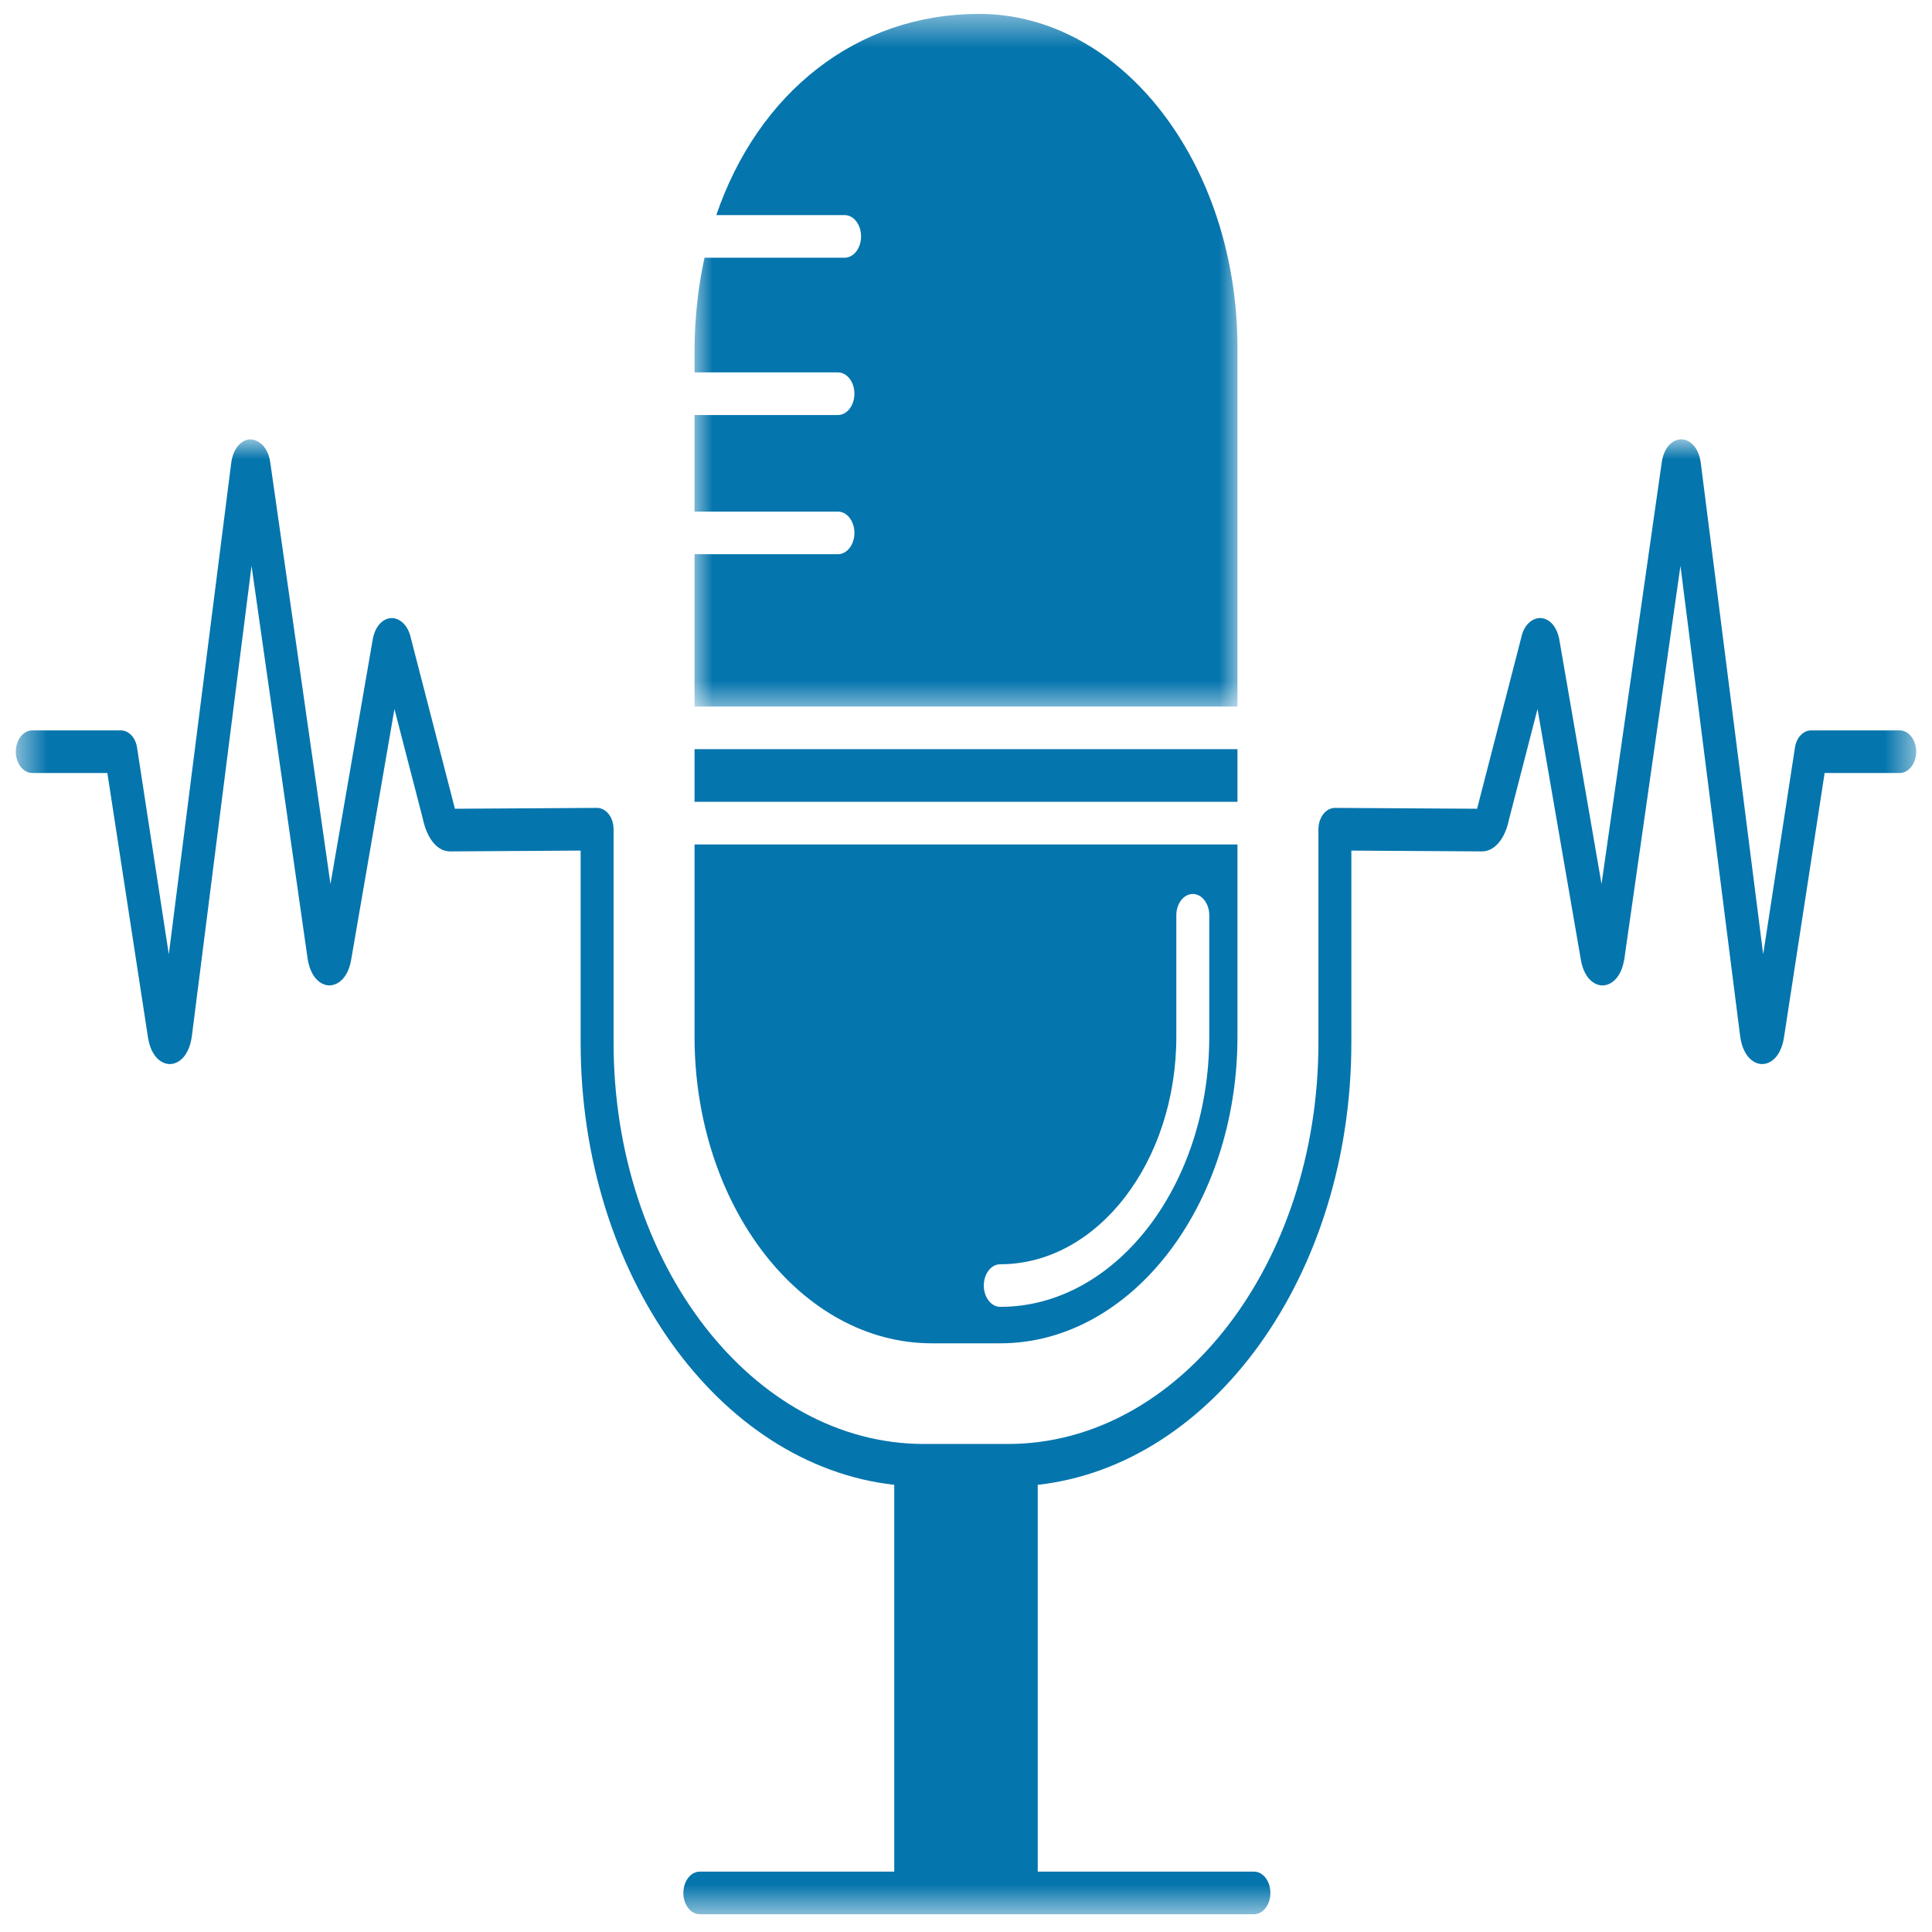
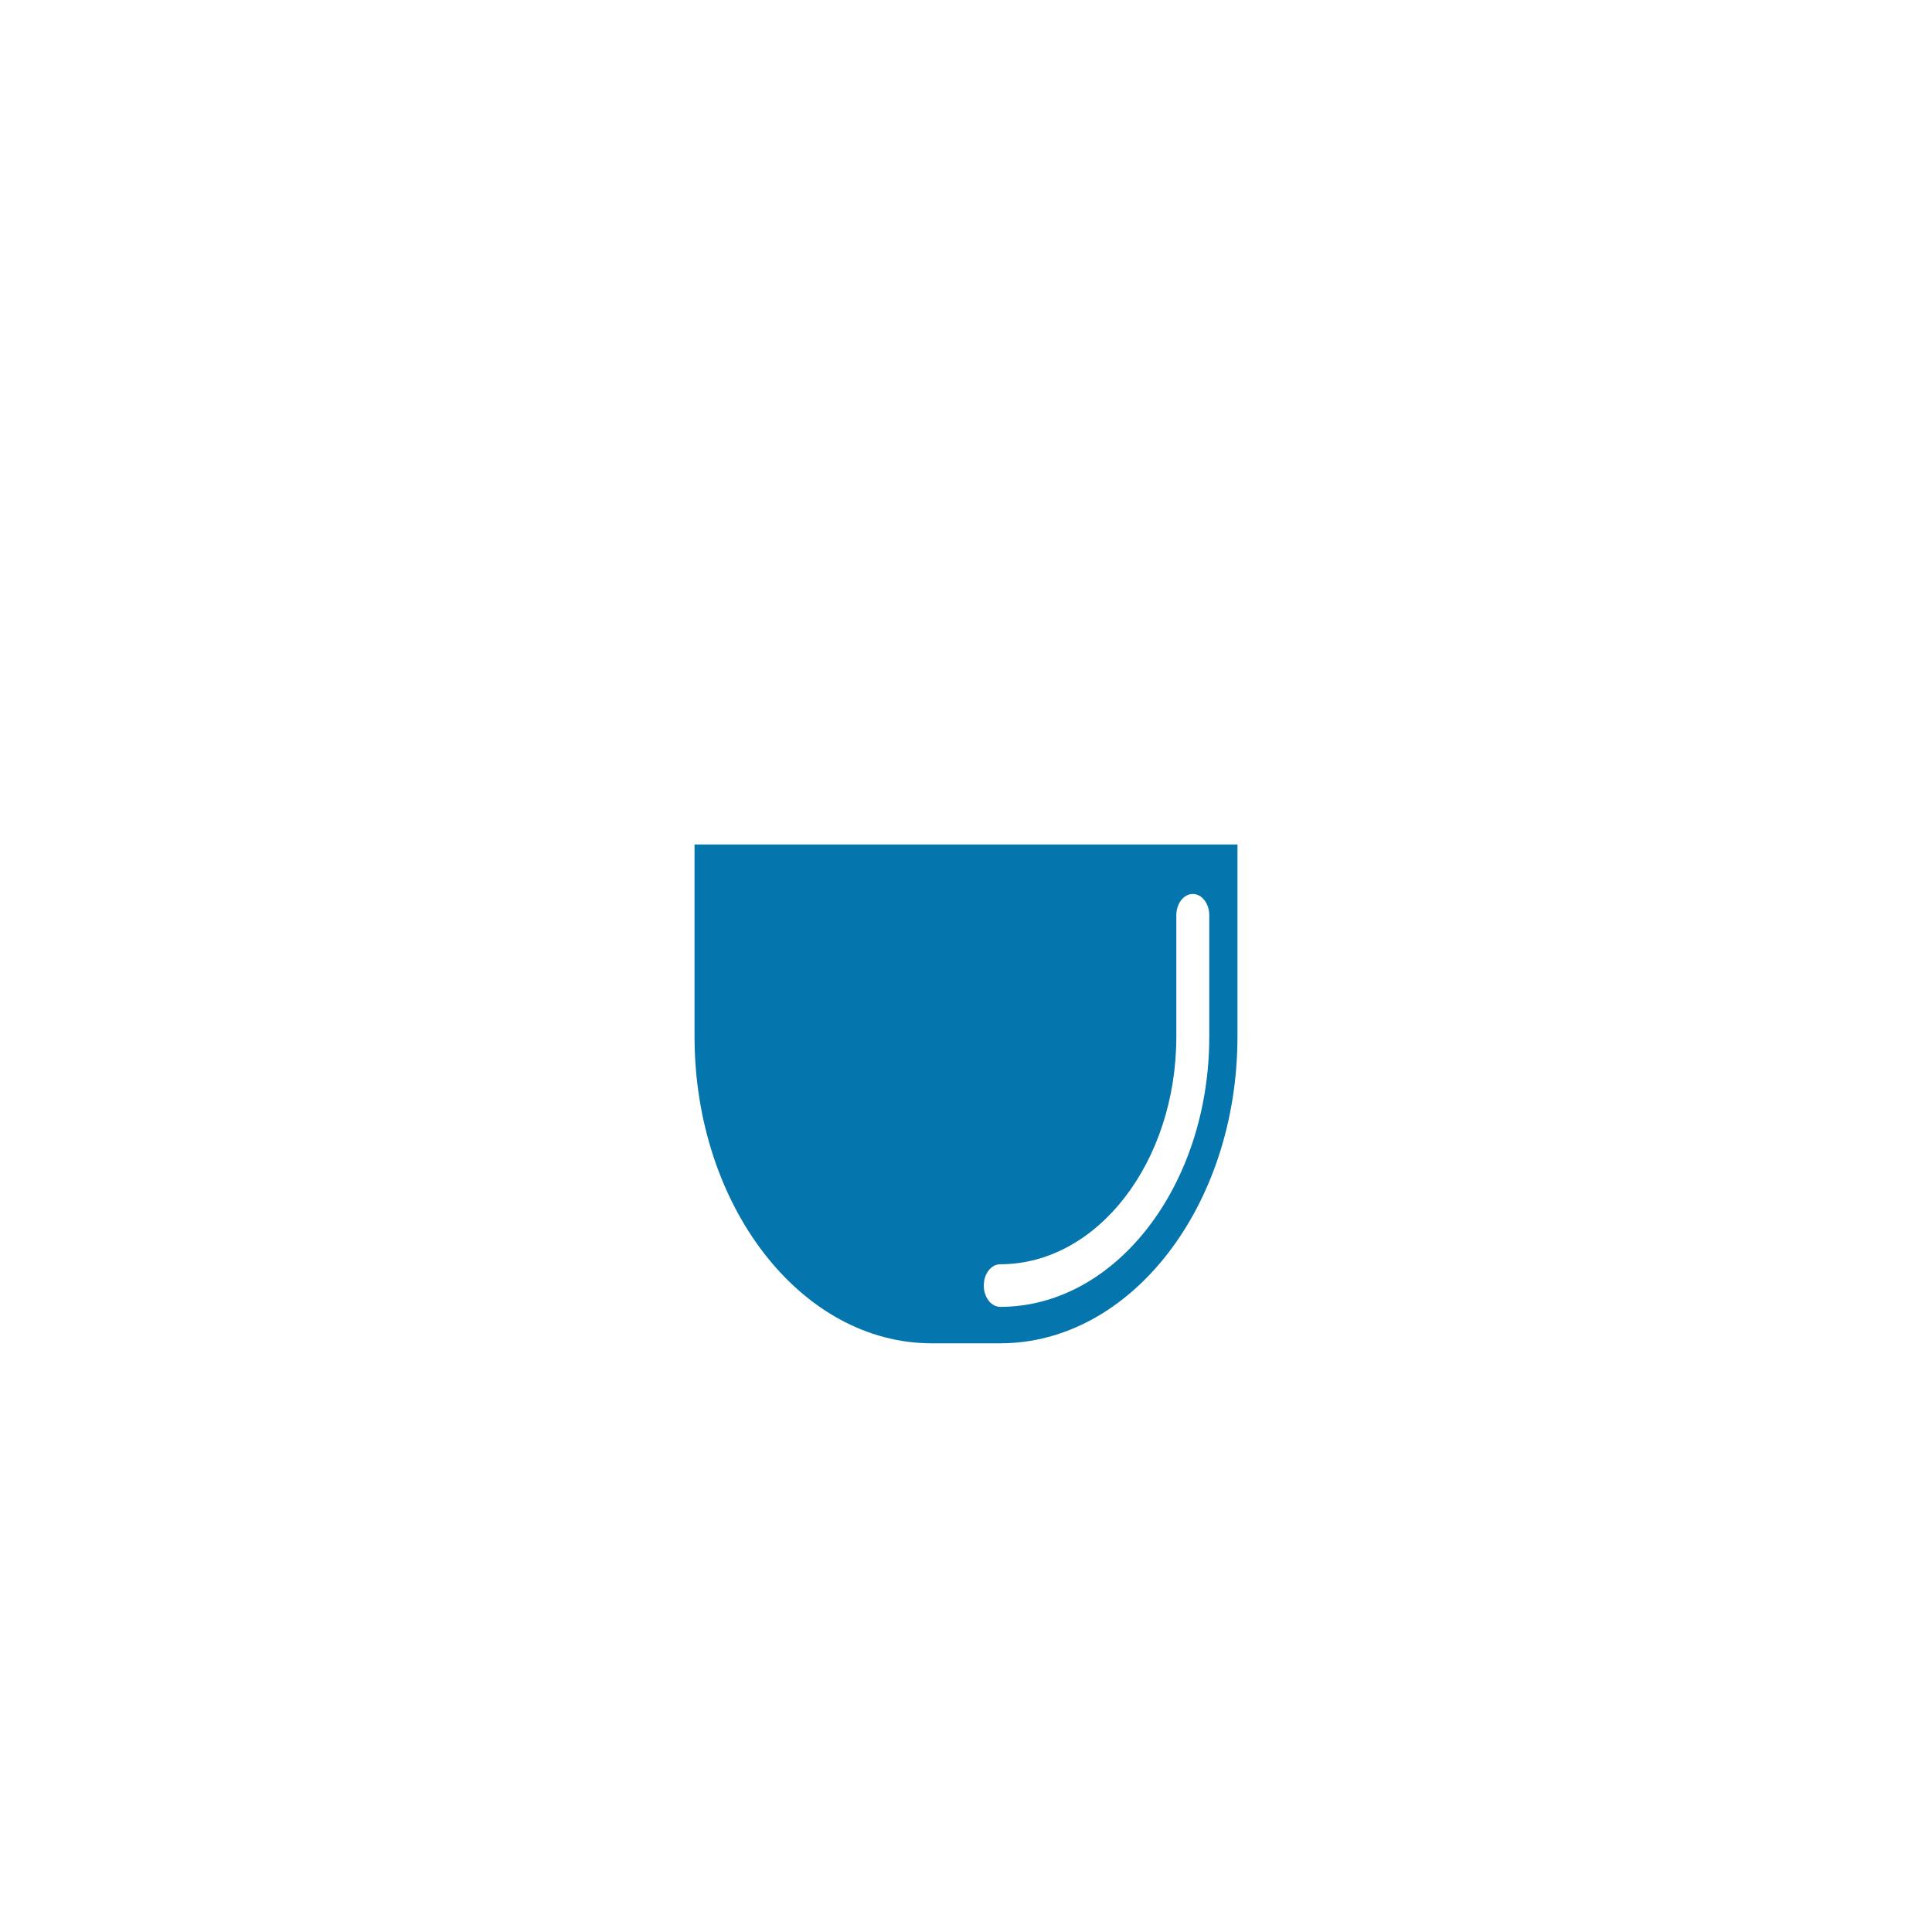
<svg xmlns="http://www.w3.org/2000/svg" width="61" height="61" viewBox="0 0 61 61" fill="none">
  <mask id="mask0_3991_26929" style="mask-type:luminance" maskUnits="userSpaceOnUse" x="21" y="0" width="19" height="23">
-     <path d="M21.824 0.439H39.175V22.445H21.824V0.439Z" fill="white" />
-   </mask>
+     </mask>
  <g mask="url(#mask0_3991_26929)">
    <path d="M39.071 10.989C39.071 5.172 35.412 0.439 30.914 0.439C27.024 0.439 23.932 2.945 22.616 6.791H26.667C26.955 6.791 27.187 7.092 27.187 7.464C27.187 7.835 26.955 8.137 26.667 8.137H22.244C22.039 9.071 21.929 10.066 21.929 11.111V11.758H26.457C26.744 11.758 26.977 12.059 26.977 12.431C26.977 12.802 26.744 13.104 26.457 13.104H21.929V16.153H26.457C26.744 16.153 26.977 16.454 26.977 16.826C26.977 17.197 26.744 17.498 26.457 17.498H21.929V22.308H39.071V10.989Z" fill="#0575AD" />
  </g>
-   <path d="M39.071 23.654H21.929V25.316H39.071V23.654Z" fill="#0575AD" />
  <path d="M31.582 39.917C34.647 39.917 37.141 36.692 37.141 32.728V28.898C37.141 28.527 37.373 28.226 37.661 28.226C37.948 28.226 38.181 28.527 38.181 28.898V32.728C38.181 37.434 35.22 41.262 31.582 41.262C31.294 41.262 31.062 40.961 31.062 40.589C31.062 40.218 31.294 39.917 31.582 39.917ZM29.418 42.413H31.582C35.712 42.413 39.071 38.068 39.071 32.728V26.662H21.929V32.728C21.929 38.068 25.288 42.413 29.418 42.413Z" fill="#0575AD" />
  <mask id="mask1_3991_26929" style="mask-type:luminance" maskUnits="userSpaceOnUse" x="0" y="13" width="61" height="48">
-     <path d="M0.5 13.869H60.5V60.44H0.5V13.869Z" fill="white" />
-   </mask>
+     </mask>
  <g mask="url(#mask1_3991_26929)">
    <path d="M59.98 23.061H57.183C56.934 23.061 56.721 23.287 56.673 23.602L55.67 30.132L53.701 14.628C53.636 14.11 53.346 13.874 53.088 13.871C53.086 13.871 53.084 13.871 53.082 13.871C52.827 13.871 52.539 14.098 52.466 14.606L50.566 27.91L49.238 20.222C49.17 19.803 48.935 19.526 48.642 19.515C48.406 19.502 48.12 19.703 48.033 20.124L46.647 25.496C46.644 25.51 46.641 25.525 46.638 25.535L42.149 25.508C42.149 25.508 42.148 25.508 42.147 25.508C42.111 25.508 42.076 25.513 42.042 25.521C42.026 25.525 42.011 25.535 41.995 25.541C41.978 25.547 41.961 25.552 41.945 25.561C41.93 25.568 41.917 25.58 41.902 25.59C41.887 25.6 41.871 25.61 41.856 25.622C41.842 25.634 41.831 25.649 41.818 25.663C41.805 25.677 41.791 25.689 41.78 25.704C41.767 25.72 41.758 25.738 41.747 25.755C41.737 25.771 41.725 25.786 41.716 25.803C41.706 25.822 41.7 25.842 41.692 25.861C41.683 25.88 41.674 25.898 41.668 25.918C41.661 25.938 41.657 25.96 41.653 25.981C41.647 26.002 41.641 26.022 41.638 26.043C41.634 26.065 41.634 26.087 41.632 26.109C41.63 26.132 41.627 26.155 41.627 26.177V32.921C41.627 39.907 37.231 45.591 31.829 45.591H29.171C23.768 45.591 19.373 39.907 19.373 32.921V26.177C19.373 26.155 19.37 26.132 19.368 26.109C19.366 26.087 19.366 26.065 19.362 26.043C19.359 26.022 19.353 26.002 19.347 25.981C19.343 25.96 19.339 25.938 19.332 25.918C19.326 25.898 19.317 25.88 19.308 25.861C19.3 25.842 19.294 25.822 19.284 25.803C19.275 25.786 19.263 25.771 19.253 25.755C19.242 25.738 19.233 25.72 19.22 25.704C19.209 25.689 19.195 25.677 19.182 25.663C19.169 25.649 19.157 25.634 19.144 25.622C19.129 25.61 19.113 25.6 19.097 25.59C19.083 25.58 19.07 25.568 19.055 25.561C19.04 25.552 19.022 25.547 19.005 25.541C18.99 25.535 18.975 25.525 18.958 25.521C18.924 25.513 18.889 25.508 18.853 25.508C18.853 25.508 18.851 25.508 18.851 25.508L14.363 25.535C14.357 25.515 14.351 25.489 14.344 25.459L12.976 20.161C12.88 19.702 12.591 19.507 12.358 19.515C12.064 19.526 11.83 19.803 11.764 20.214L10.434 27.911L8.534 14.606C8.461 14.094 8.166 13.89 7.913 13.871C7.654 13.874 7.364 14.11 7.299 14.628L5.33 30.131L4.327 23.602C4.279 23.287 4.065 23.061 3.817 23.061H1.02C0.733 23.061 0.5 23.362 0.5 23.734C0.5 24.105 0.733 24.406 1.02 24.406H3.39L4.671 32.746C4.768 33.374 5.102 33.596 5.362 33.596C5.366 33.596 5.369 33.596 5.372 33.596C5.637 33.59 5.977 33.351 6.06 32.697L7.942 17.867L9.709 30.243C9.8 30.879 10.136 31.109 10.395 31.113C10.651 31.113 10.99 30.901 11.09 30.287L12.454 22.386L13.349 25.847C13.483 26.486 13.811 26.882 14.21 26.882L18.333 26.856V32.921C18.333 40.241 22.696 46.265 28.235 46.881V59.093H22.096C21.809 59.093 21.576 59.395 21.576 59.767C21.576 60.138 21.809 60.44 22.096 60.44H39.591C39.879 60.44 40.111 60.138 40.111 59.767C40.111 59.395 39.879 59.093 39.591 59.093H32.765V46.881C38.304 46.265 42.667 40.241 42.667 32.921V26.856L46.793 26.882C47.188 26.882 47.518 26.486 47.642 25.884L48.545 22.385L49.909 30.278C50.009 30.895 50.34 31.113 50.597 31.113C50.6 31.113 50.602 31.113 50.605 31.113C50.864 31.109 51.2 30.879 51.291 30.243L53.058 17.867L54.94 32.697C55.024 33.351 55.363 33.59 55.628 33.596C55.631 33.596 55.634 33.596 55.638 33.596C55.898 33.596 56.232 33.374 56.328 32.745L57.61 24.406H59.98C60.267 24.406 60.5 24.105 60.5 23.734C60.5 23.362 60.267 23.061 59.98 23.061Z" fill="#0575AD" />
  </g>
</svg>